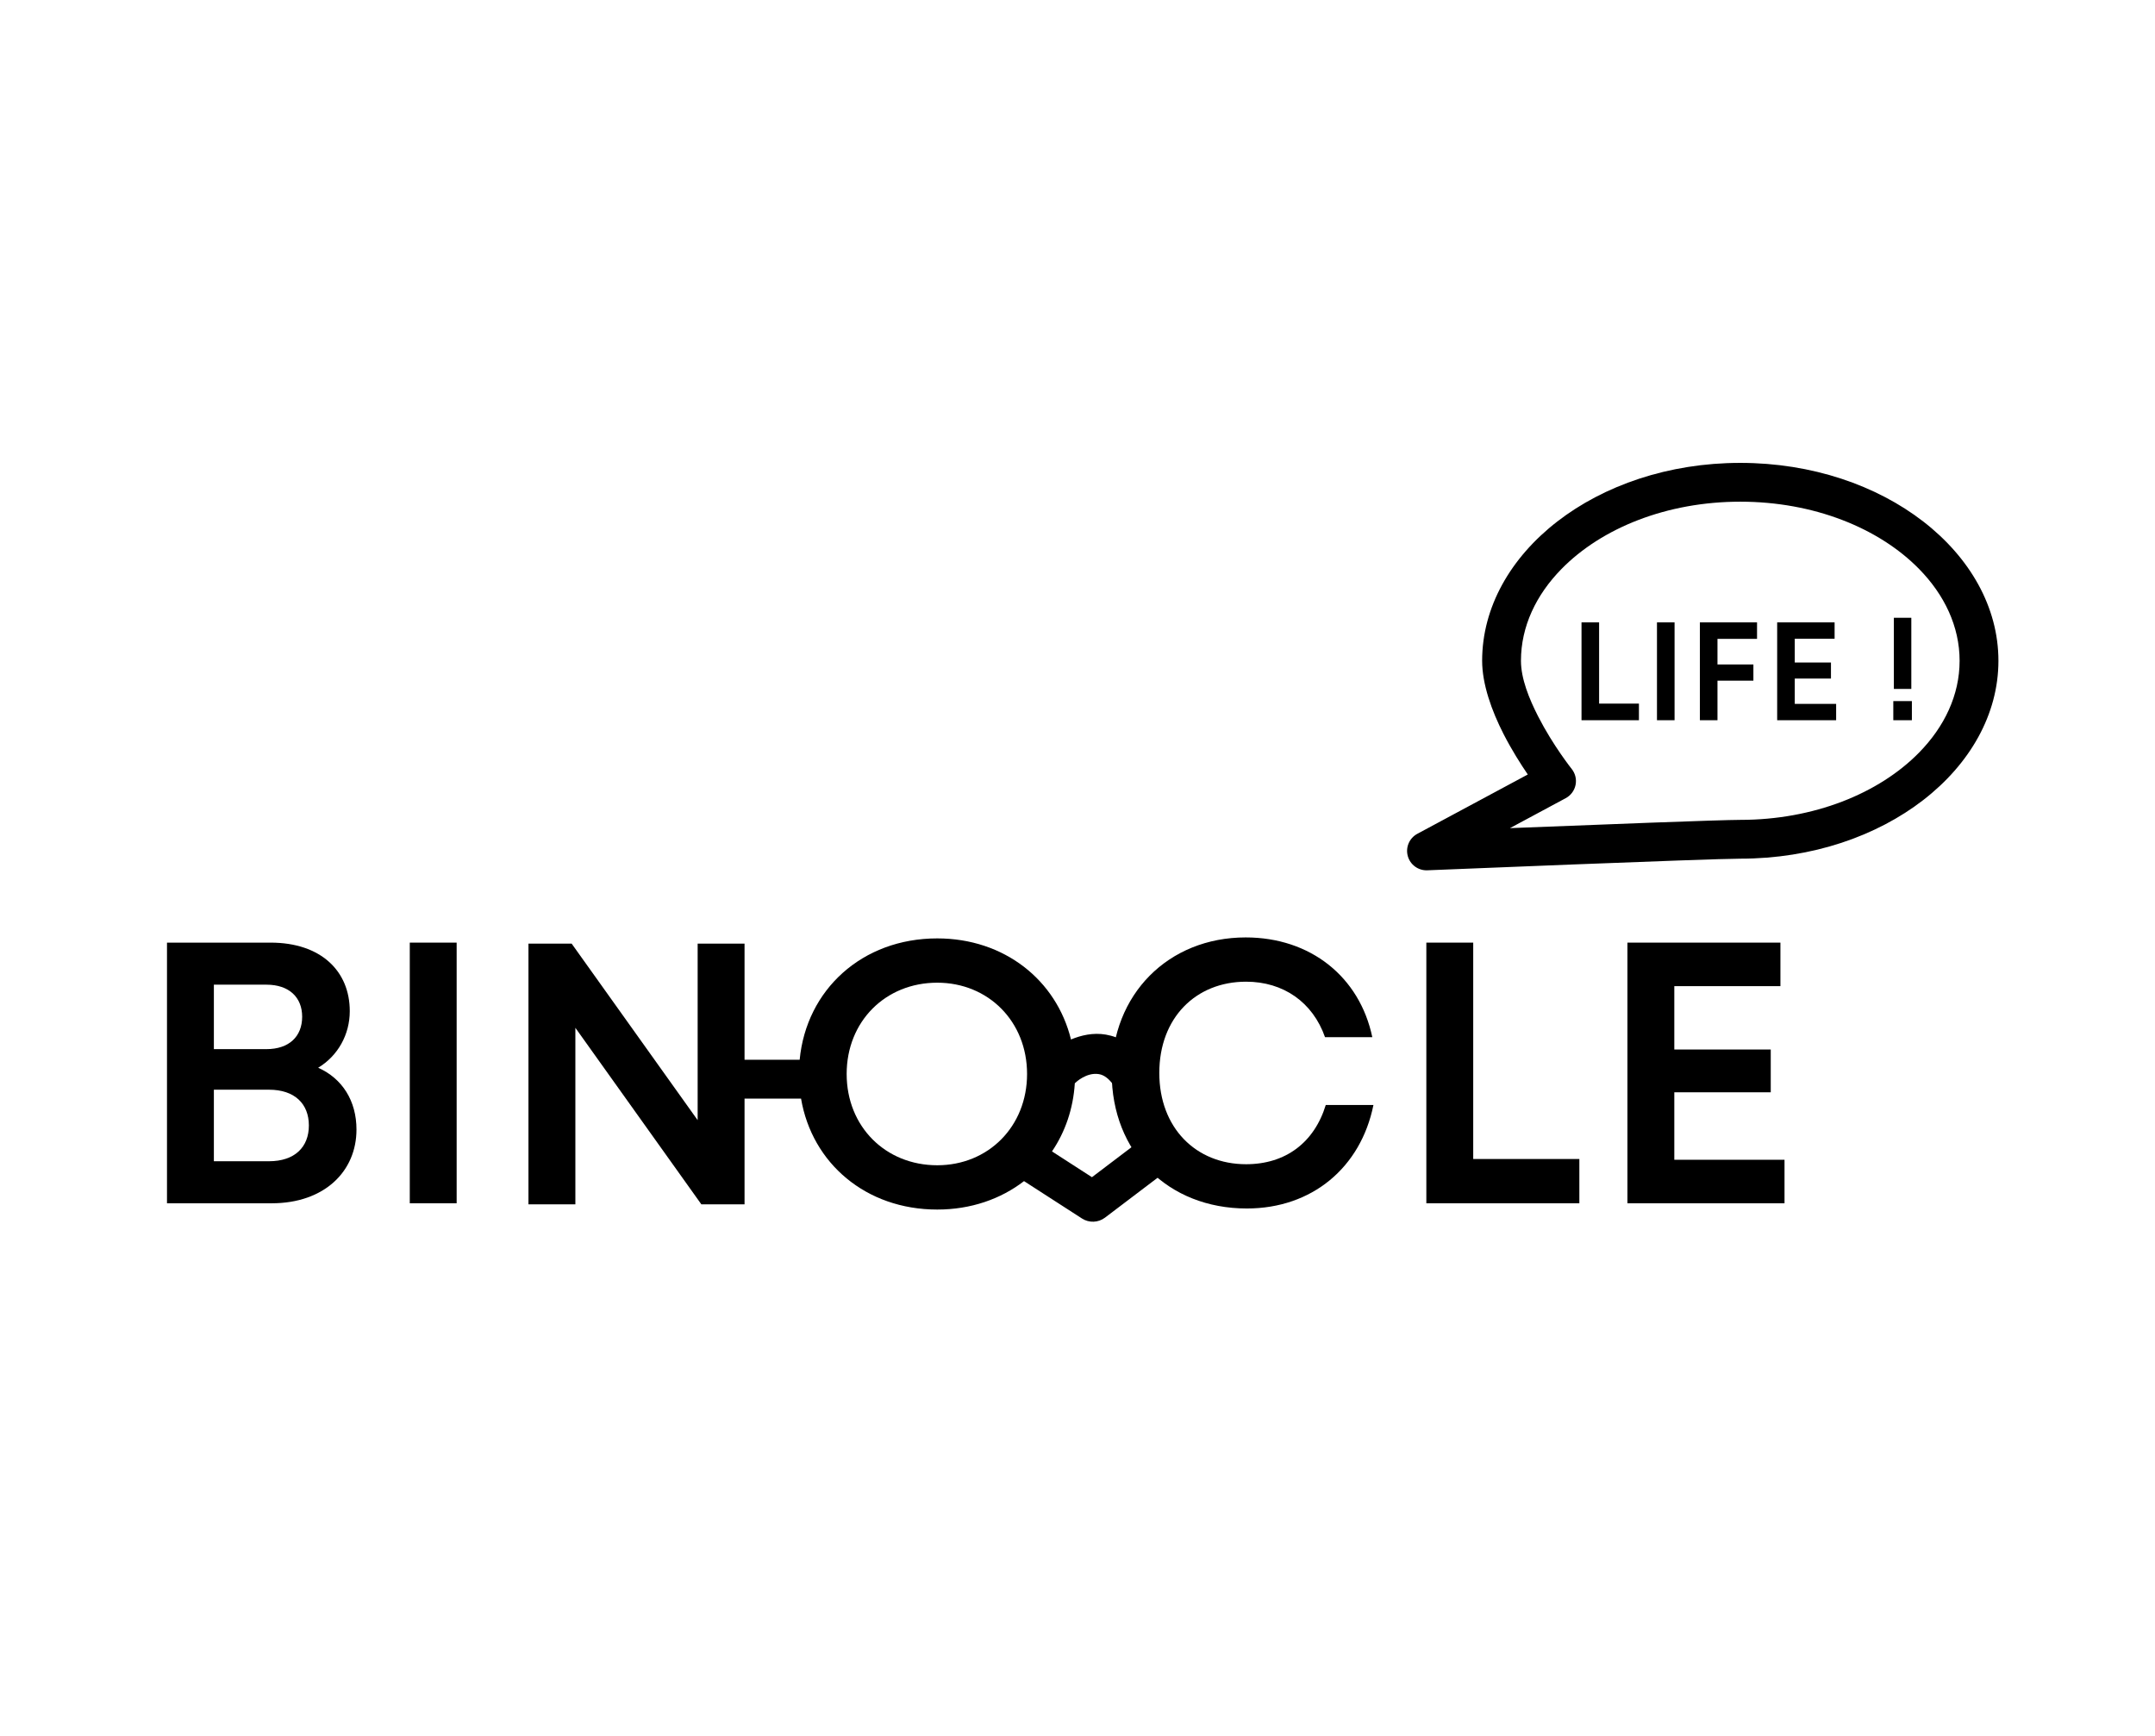
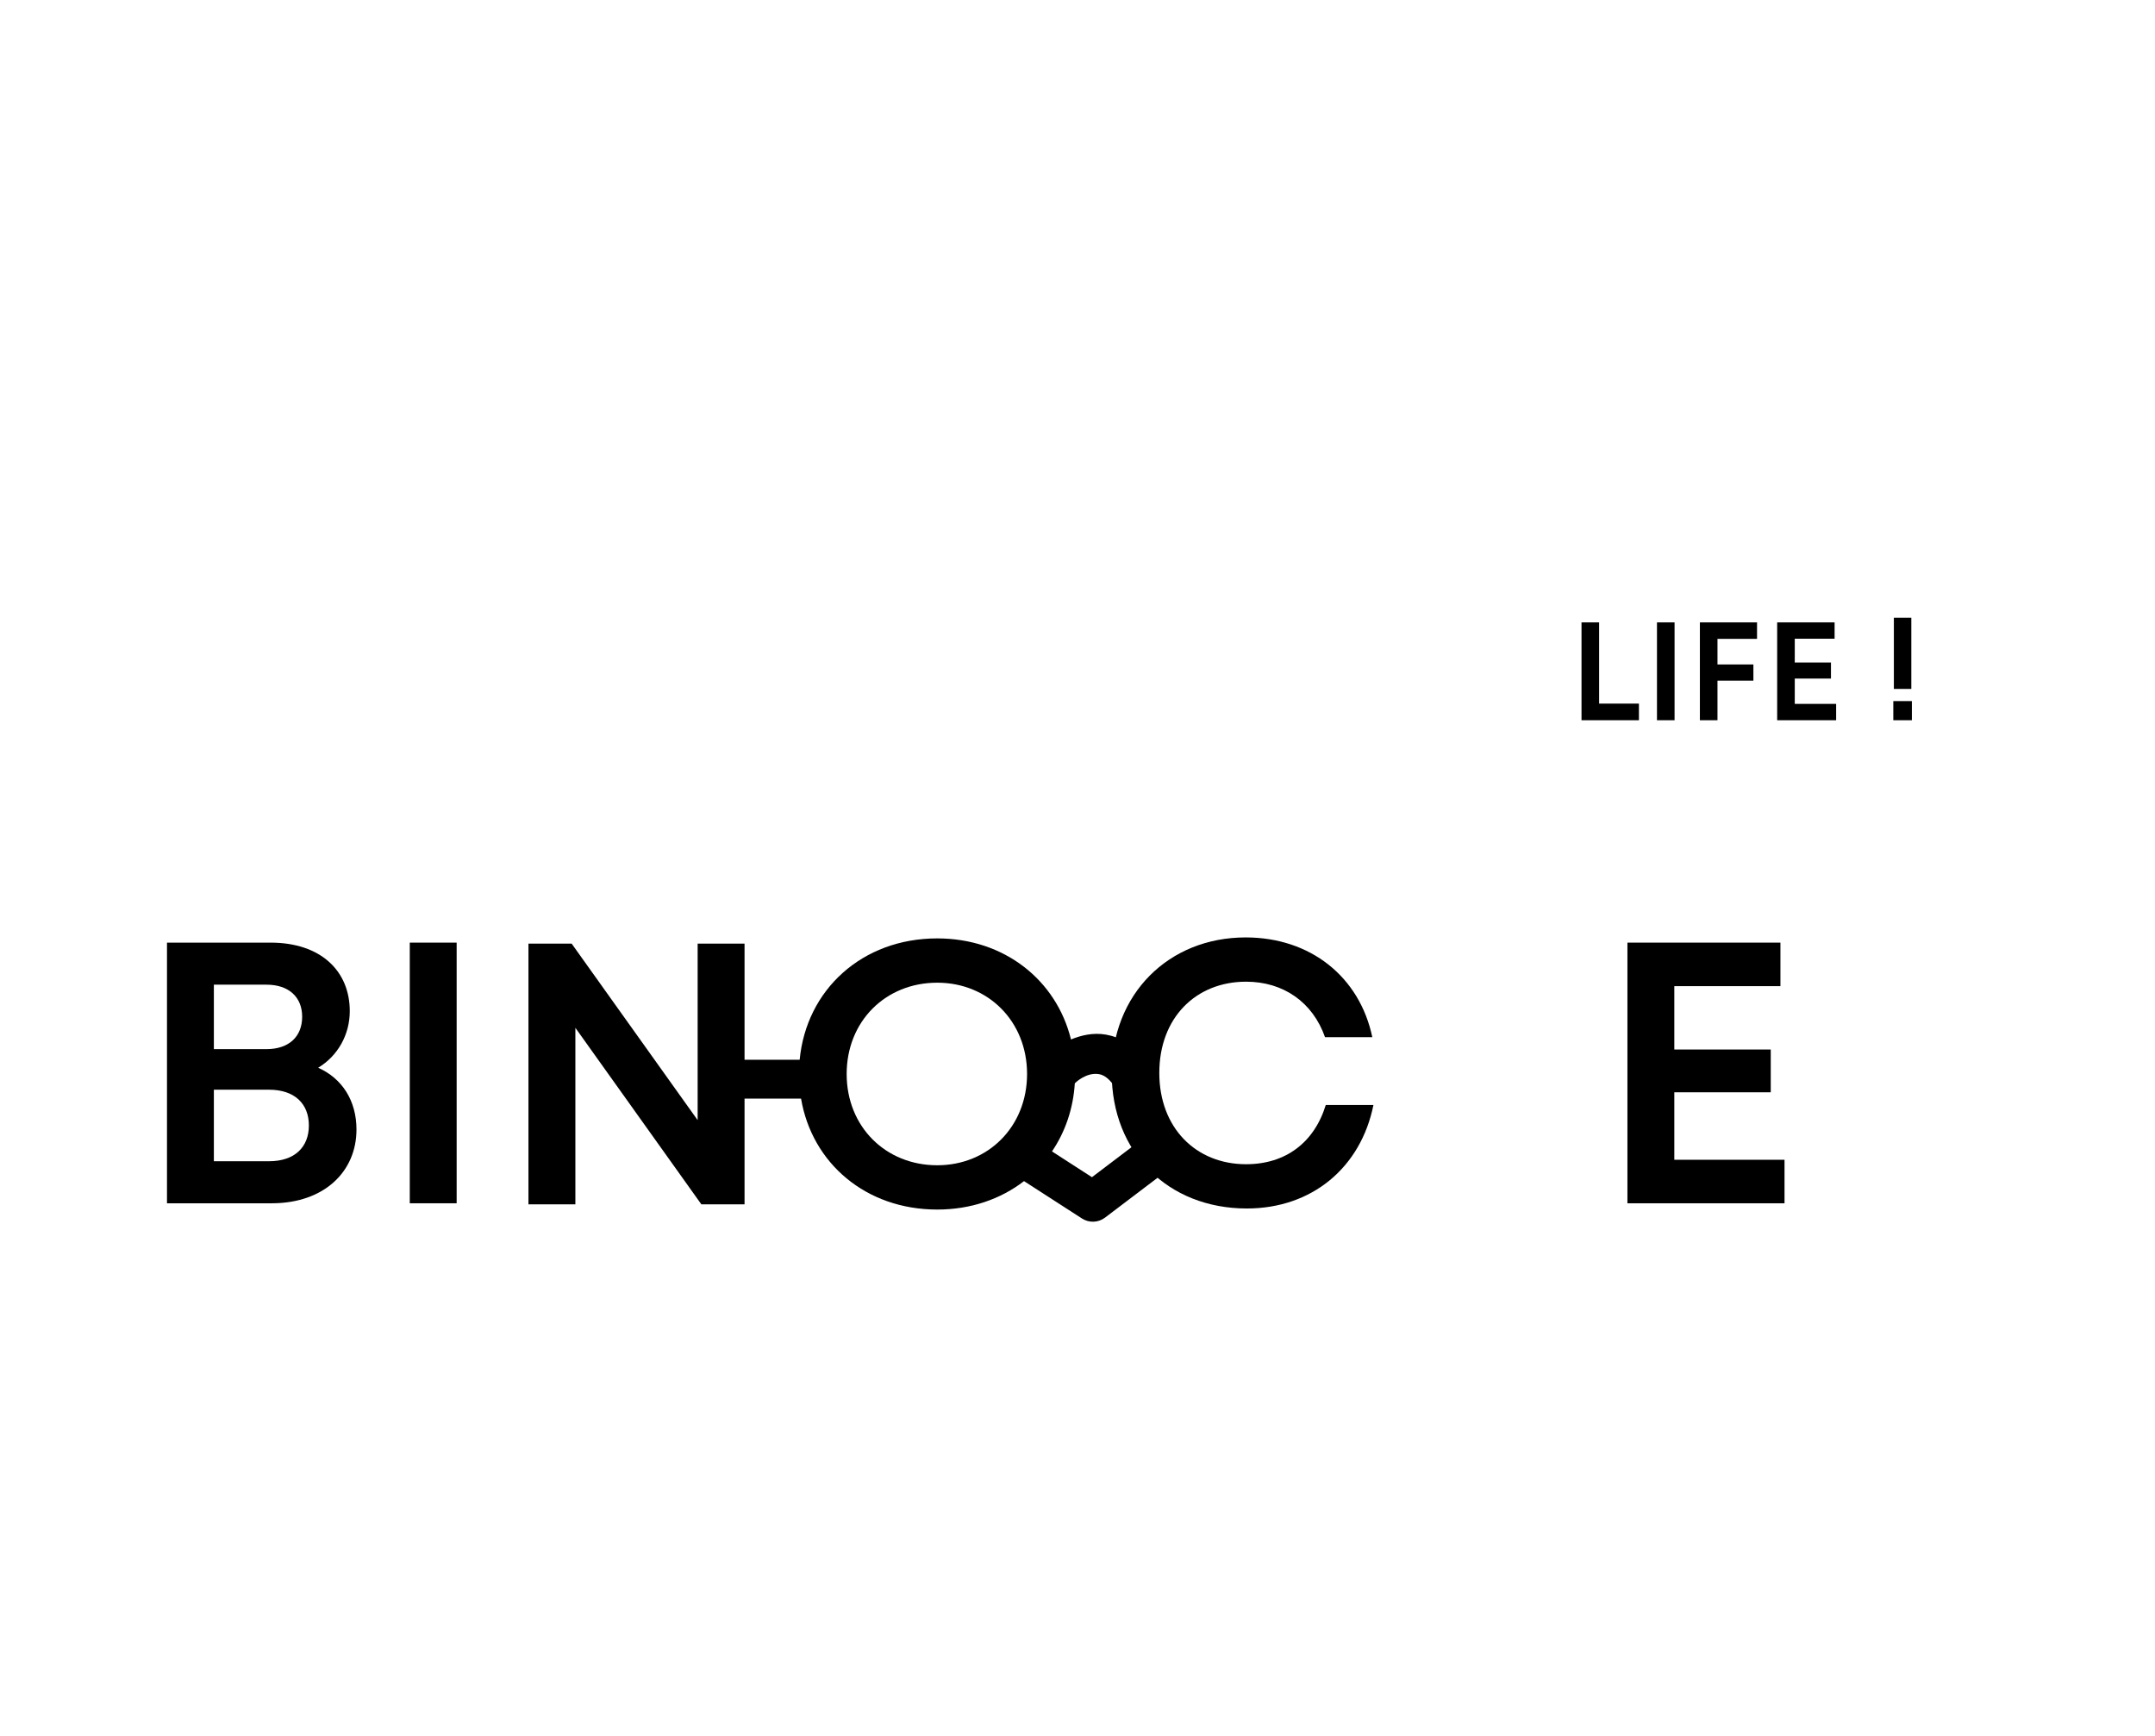
<svg xmlns="http://www.w3.org/2000/svg" width="100%" height="100%" viewBox="0 0 1111 895" xml:space="preserve" style="fill-rule:evenodd;clip-rule:evenodd;stroke-linejoin:round;stroke-miterlimit:2;">
  <g transform="matrix(1,0,0,1,0,-172.26)">
    <g id="export" transform="matrix(1.06,0,0,1.098,1251.75,-104.657)">
      <rect x="-1181.12" y="252.235" width="1047.75" height="814.914" style="fill:none;" />
      <g transform="matrix(1.077,-2.84641e-48,3.78243e-48,1.334,-3318.76,-2834.14)">
        <path d="M2128.7,2689.43C2137.6,2685.24 2142.97,2677.77 2142.97,2669.5C2142.97,2655.47 2130.04,2645.39 2107.17,2645.39L2060.43,2645.39L2060.43,2737.14L2107.68,2737.14C2131.55,2737.14 2146,2725.88 2146,2711.19C2146,2701.09 2139.62,2693.23 2128.7,2689.43ZM2121.47,2671.47C2121.47,2678.42 2115.58,2682.88 2105.32,2682.88L2081.6,2682.88L2081.6,2660.19L2105.32,2660.19C2115.58,2660.19 2121.47,2664.65 2121.47,2671.47ZM2081.6,2722.34L2081.6,2697.16L2106.5,2697.16C2118.11,2697.16 2124.5,2702.14 2124.5,2709.75C2124.5,2717.36 2118.11,2722.34 2106.5,2722.34L2081.6,2722.34Z" style="fill-rule:nonzero;" />
      </g>
      <g transform="matrix(1.077,-2.84641e-48,3.78243e-48,1.334,-3318.76,-2834.14)">
        <rect x="2170.07" y="2645.39" width="21.167" height="91.746" style="fill-rule:nonzero;" />
      </g>
      <g transform="matrix(1.077,-2.84641e-48,3.78243e-48,1.334,-3318.76,-2834.14)">
        <path d="M2548.07,2738.97C2577.5,2738.97 2599.53,2724.57 2605.25,2702.54L2583.72,2702.54C2578.51,2715.78 2565.56,2723.39 2547.74,2723.39C2525.03,2723.39 2508.55,2710.54 2508.55,2691.26C2508.55,2671.86 2525.03,2659.14 2547.74,2659.14C2564.55,2659.14 2577.84,2666.35 2583.39,2678.68L2604.74,2678.68C2599.02,2657.44 2576.83,2643.56 2547.57,2643.56C2512.59,2643.56 2487.05,2663.6 2487.05,2691.26C2487.05,2719.2 2512.42,2738.97 2548.07,2738.97Z" style="fill-rule:nonzero;" />
      </g>
      <g transform="matrix(1.077,-2.84641e-48,3.78243e-48,1.334,-3318.76,-2834.14)">
-         <path d="M2629.14,2645.39L2629.14,2737.14L2698.24,2737.14L2698.24,2721.55L2650.31,2721.55L2650.31,2645.39L2629.14,2645.39Z" style="fill-rule:nonzero;" />
-       </g>
+         </g>
      <g transform="matrix(1.077,-2.84641e-48,3.78243e-48,1.334,-3318.76,-2834.14)">
        <path d="M2790.89,2737.14L2790.89,2721.82L2741.12,2721.82L2741.12,2698.07L2784.67,2698.07L2784.67,2683.01L2741.12,2683.01L2741.12,2660.71L2789.04,2660.71L2789.04,2645.39L2719.95,2645.39L2719.95,2737.14L2790.89,2737.14Z" style="fill-rule:nonzero;" />
      </g>
      <g transform="matrix(0.944,0,0,0.911,-3933.08,-647.119)">
        <path d="M3443.04,1595.95L3472.92,1615.23C3476.57,1617.58 3481.3,1617.4 3484.77,1614.77L3522,1586.53L3509.51,1570.06L3478.04,1593.93L3457.45,1580.64C3464.22,1570.66 3468.39,1558.69 3469.21,1545.53L3469.55,1545.22C3469.55,1545.22 3475.2,1539.69 3481.69,1540.82C3484.28,1541.26 3486.76,1543.1 3489.22,1546.55L3495.23,1554.96L3512.05,1542.94L3506.04,1534.53C3499.5,1525.37 3492.09,1521.64 3485.22,1520.44C3478.62,1519.3 3472.32,1520.82 3467.24,1522.95C3459.72,1492.33 3432.87,1470.85 3398.33,1470.85C3359.61,1470.85 3330.88,1497.34 3327.45,1533.41L3299.05,1533.41L3299.05,1473.54L3274.89,1473.54L3274.89,1564.53L3209.97,1473.54L3187.72,1473.54L3187.72,1607.92L3211.89,1607.92L3211.89,1516.93L3276.8,1607.92L3299.05,1607.92L3299.05,1553.41L3328.16,1553.41C3333.8,1586.72 3361.56,1610.61 3398.33,1610.61C3415.66,1610.61 3431.05,1605.2 3443.04,1595.95ZM3398.33,1587.78C3371.63,1587.78 3351.66,1567.81 3351.66,1540.73C3351.66,1513.65 3371.63,1493.68 3398.33,1493.68C3424.64,1493.68 3444.61,1513.65 3444.61,1540.73C3444.61,1567.81 3424.64,1587.78 3398.33,1587.78Z" />
      </g>
      <g transform="matrix(0.944,1.12273e-32,-1.16305e-32,0.911,-2859.3,-1723.64)">
-         <path d="M2565.11,2568.06L2508.19,2598.64C2504.09,2600.85 2502.05,2605.59 2503.28,2610.09C2504.51,2614.58 2508.68,2617.63 2513.34,2617.44C2513.34,2617.44 2659.08,2611.45 2674.59,2611.45C2748.67,2611.45 2807.59,2564.86 2807.59,2509.45C2807.59,2454.04 2748.67,2407.45 2674.59,2407.45C2600.51,2407.45 2541.59,2454.04 2541.59,2509.45C2541.59,2521.48 2546.49,2535.22 2552.66,2547.28C2556.79,2555.34 2561.41,2562.64 2565.11,2568.06L2565.11,2568.06ZM2584.66,2580.26C2587.27,2578.85 2589.13,2576.36 2589.72,2573.45C2590.32,2570.55 2589.59,2567.53 2587.74,2565.21C2587.74,2565.21 2578.15,2553.18 2570.47,2538.17C2565.76,2528.97 2561.59,2518.62 2561.59,2509.45C2561.59,2491.73 2569.45,2475.41 2582.48,2462.13C2603.24,2440.95 2636.83,2427.45 2674.59,2427.45C2712.35,2427.45 2745.95,2440.95 2766.71,2462.13C2779.73,2475.41 2787.59,2491.73 2787.59,2509.45C2787.59,2527.17 2779.73,2543.48 2766.71,2556.77C2745.95,2577.94 2712.35,2591.45 2674.59,2591.45C2664.57,2591.45 2600.43,2593.93 2555.91,2595.71C2555.91,2595.71 2584.66,2580.26 2584.66,2580.26Z" />
-       </g>
+         </g>
      <g transform="matrix(0.567,5.93559e-33,-6.98519e-33,0.482,-2000.66,-622.454)">
        <path d="M2802.39,2420.94L2802.39,2516.26L2851.64,2516.26L2851.64,2500.07L2817.48,2500.07L2817.48,2420.94L2802.39,2420.94Z" style="fill-rule:nonzero;" />
        <rect x="2867.12" y="2420.94" width="15.09" height="95.316" style="fill-rule:nonzero;" />
        <path d="M2952.95,2420.94L2903.93,2420.94L2903.93,2516.26L2919.02,2516.26L2919.02,2477.72L2949.83,2477.72L2949.83,2461.94L2919.02,2461.94L2919.02,2437L2952.95,2437L2952.95,2420.94Z" style="fill-rule:nonzero;" />
        <path d="M3020.8,2516.26L3020.8,2500.34L2985.31,2500.34L2985.31,2475.67L3016.36,2475.67L3016.36,2460.03L2985.31,2460.03L2985.31,2436.86L3019.48,2436.86L3019.48,2420.94L2970.22,2420.94L2970.22,2516.26L3020.8,2516.26Z" style="fill-rule:nonzero;" />
        <path d="M3085.29,2485.77L3085.29,2416.45L3070.32,2416.45L3070.32,2485.77L3085.29,2485.77ZM3085.77,2516.26L3085.77,2497.62L3069.84,2497.62L3069.84,2516.26L3085.77,2516.26Z" style="fill-rule:nonzero;" />
      </g>
    </g>
  </g>
</svg>